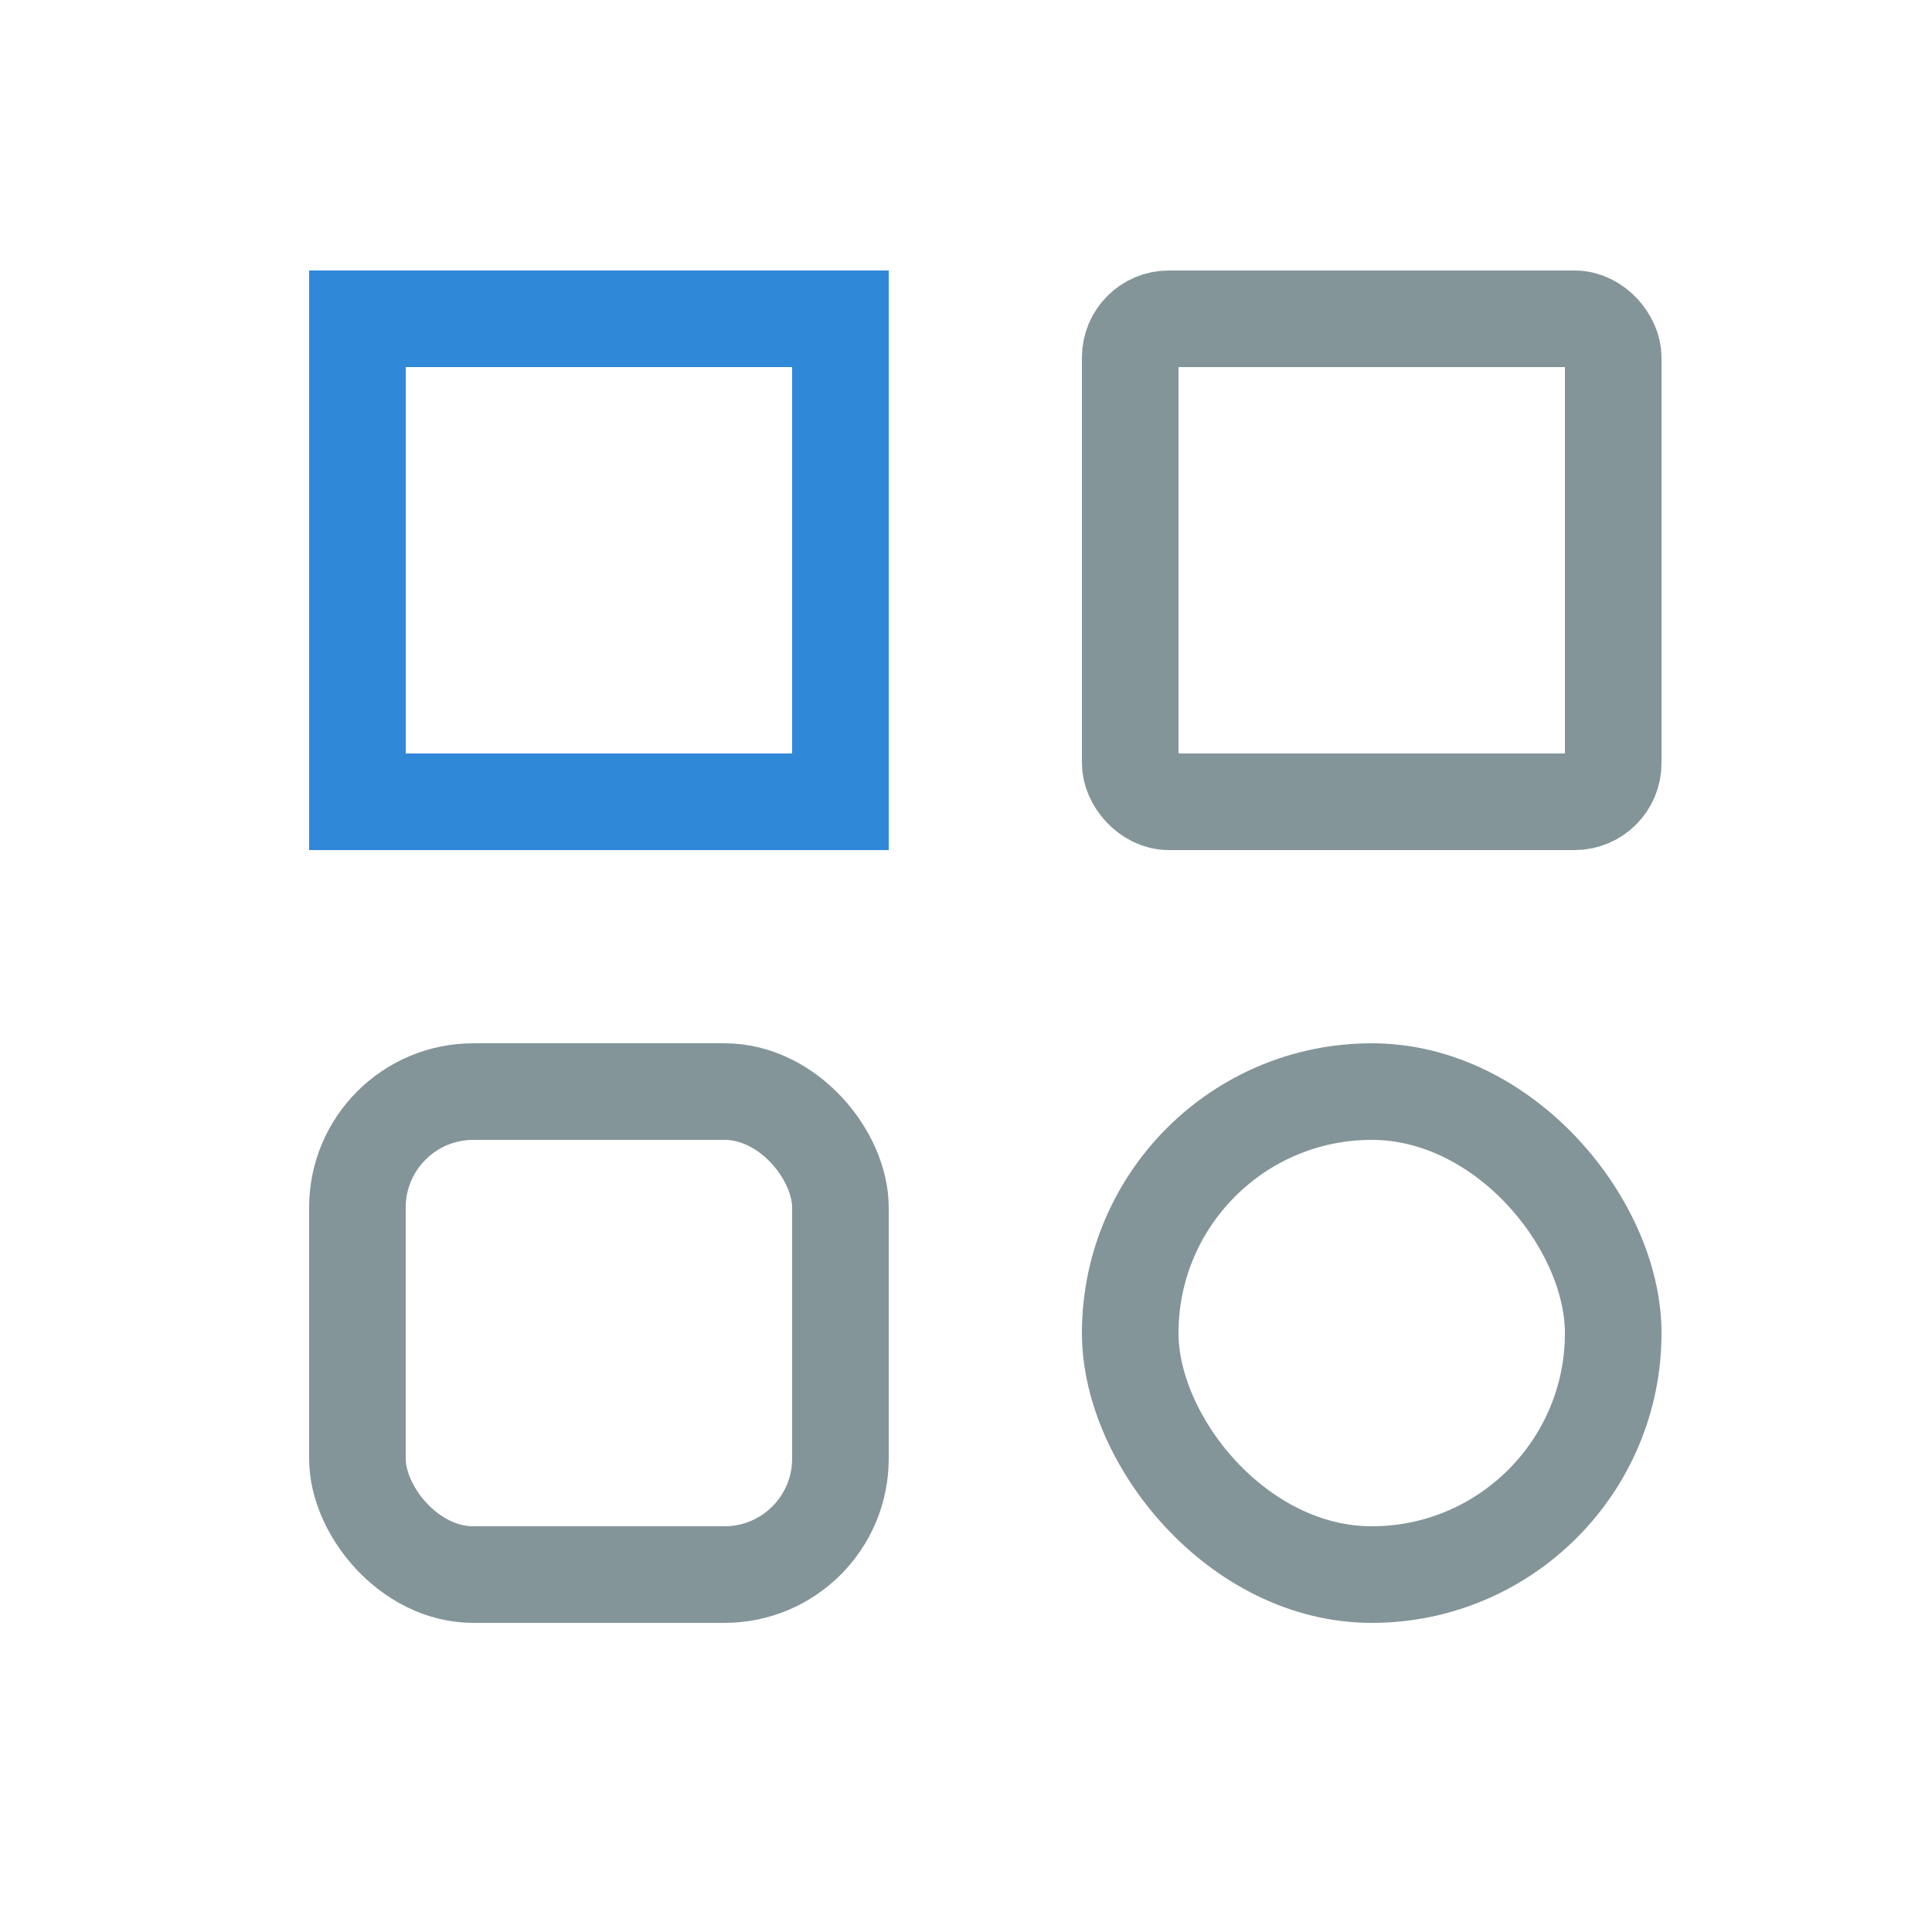
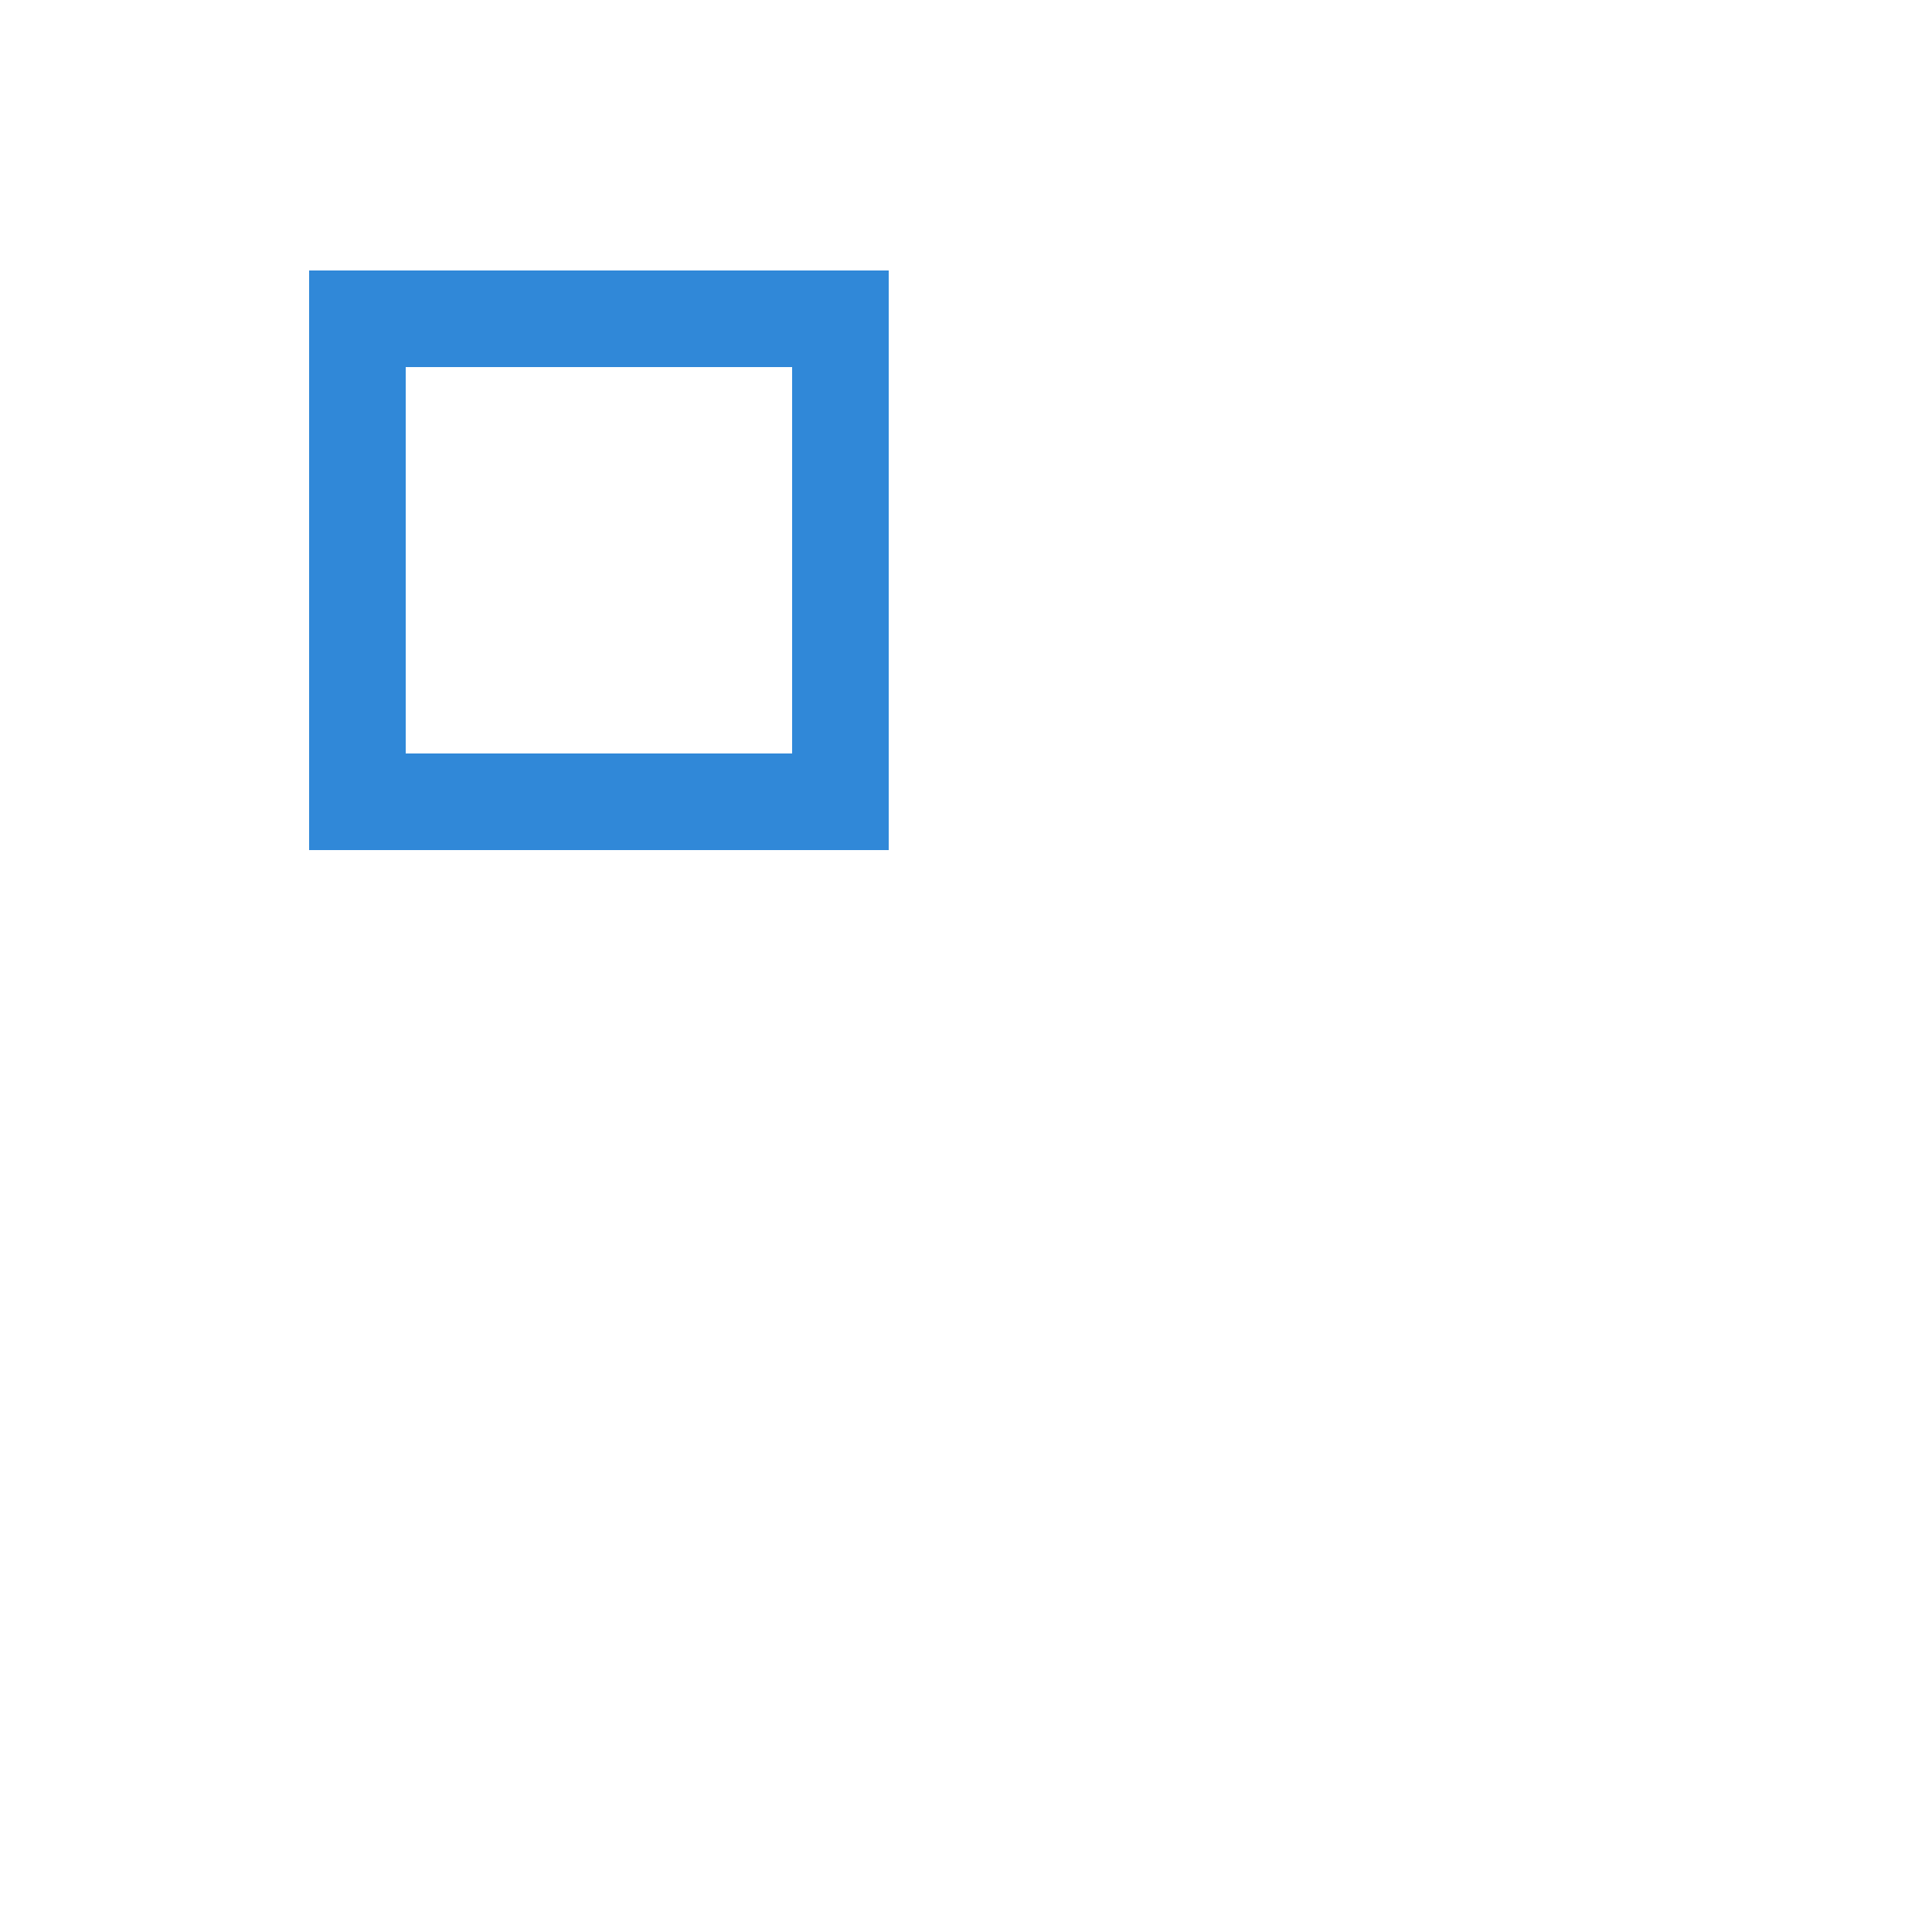
<svg xmlns="http://www.w3.org/2000/svg" width="100px" height="100px" viewBox="0 0 100 100" version="1.1">
  <title>Spacing Copy 2</title>
  <desc>Created with Sketch.</desc>
  <g id="Page-1" stroke="none" stroke-width="1" fill="none" fill-rule="evenodd">
    <g id="LSG-Styles-Overview-Copy-2" transform="translate(-1018, -370)">
      <rect fill="#F3F6F8" x="0" y="0" width="1600" height="2143" />
      <g id="Group" transform="translate(522, 329)" />
      <g id="Group-12" transform="translate(979, 329)">
        <rect id="Rectangle-6" stroke="#DEE2E6" fill="#FFFFFF" x="-0.5" y="-0.5" width="181" height="181" />
        <g id="Border-Icon" transform="translate(60, 60)" stroke-width="5">
-           <rect id="Rectangle-Copy-15" stroke="#849599" x="37.5" y="-2.5" width="25" height="25" rx="2" />
-           <rect id="Rectangle-Copy-16" stroke="#849599" x="-2.5" y="37.5" width="25" height="25" rx="6" />
-           <rect id="Rectangle-Copy-17" stroke="#849599" x="37.5" y="37.5" width="25" height="25" rx="12.5" />
          <rect id="Rectangle-Copy-19" stroke="#3088D8" x="-2.5" y="-2.5" width="25" height="25" />
        </g>
      </g>
    </g>
  </g>
</svg>